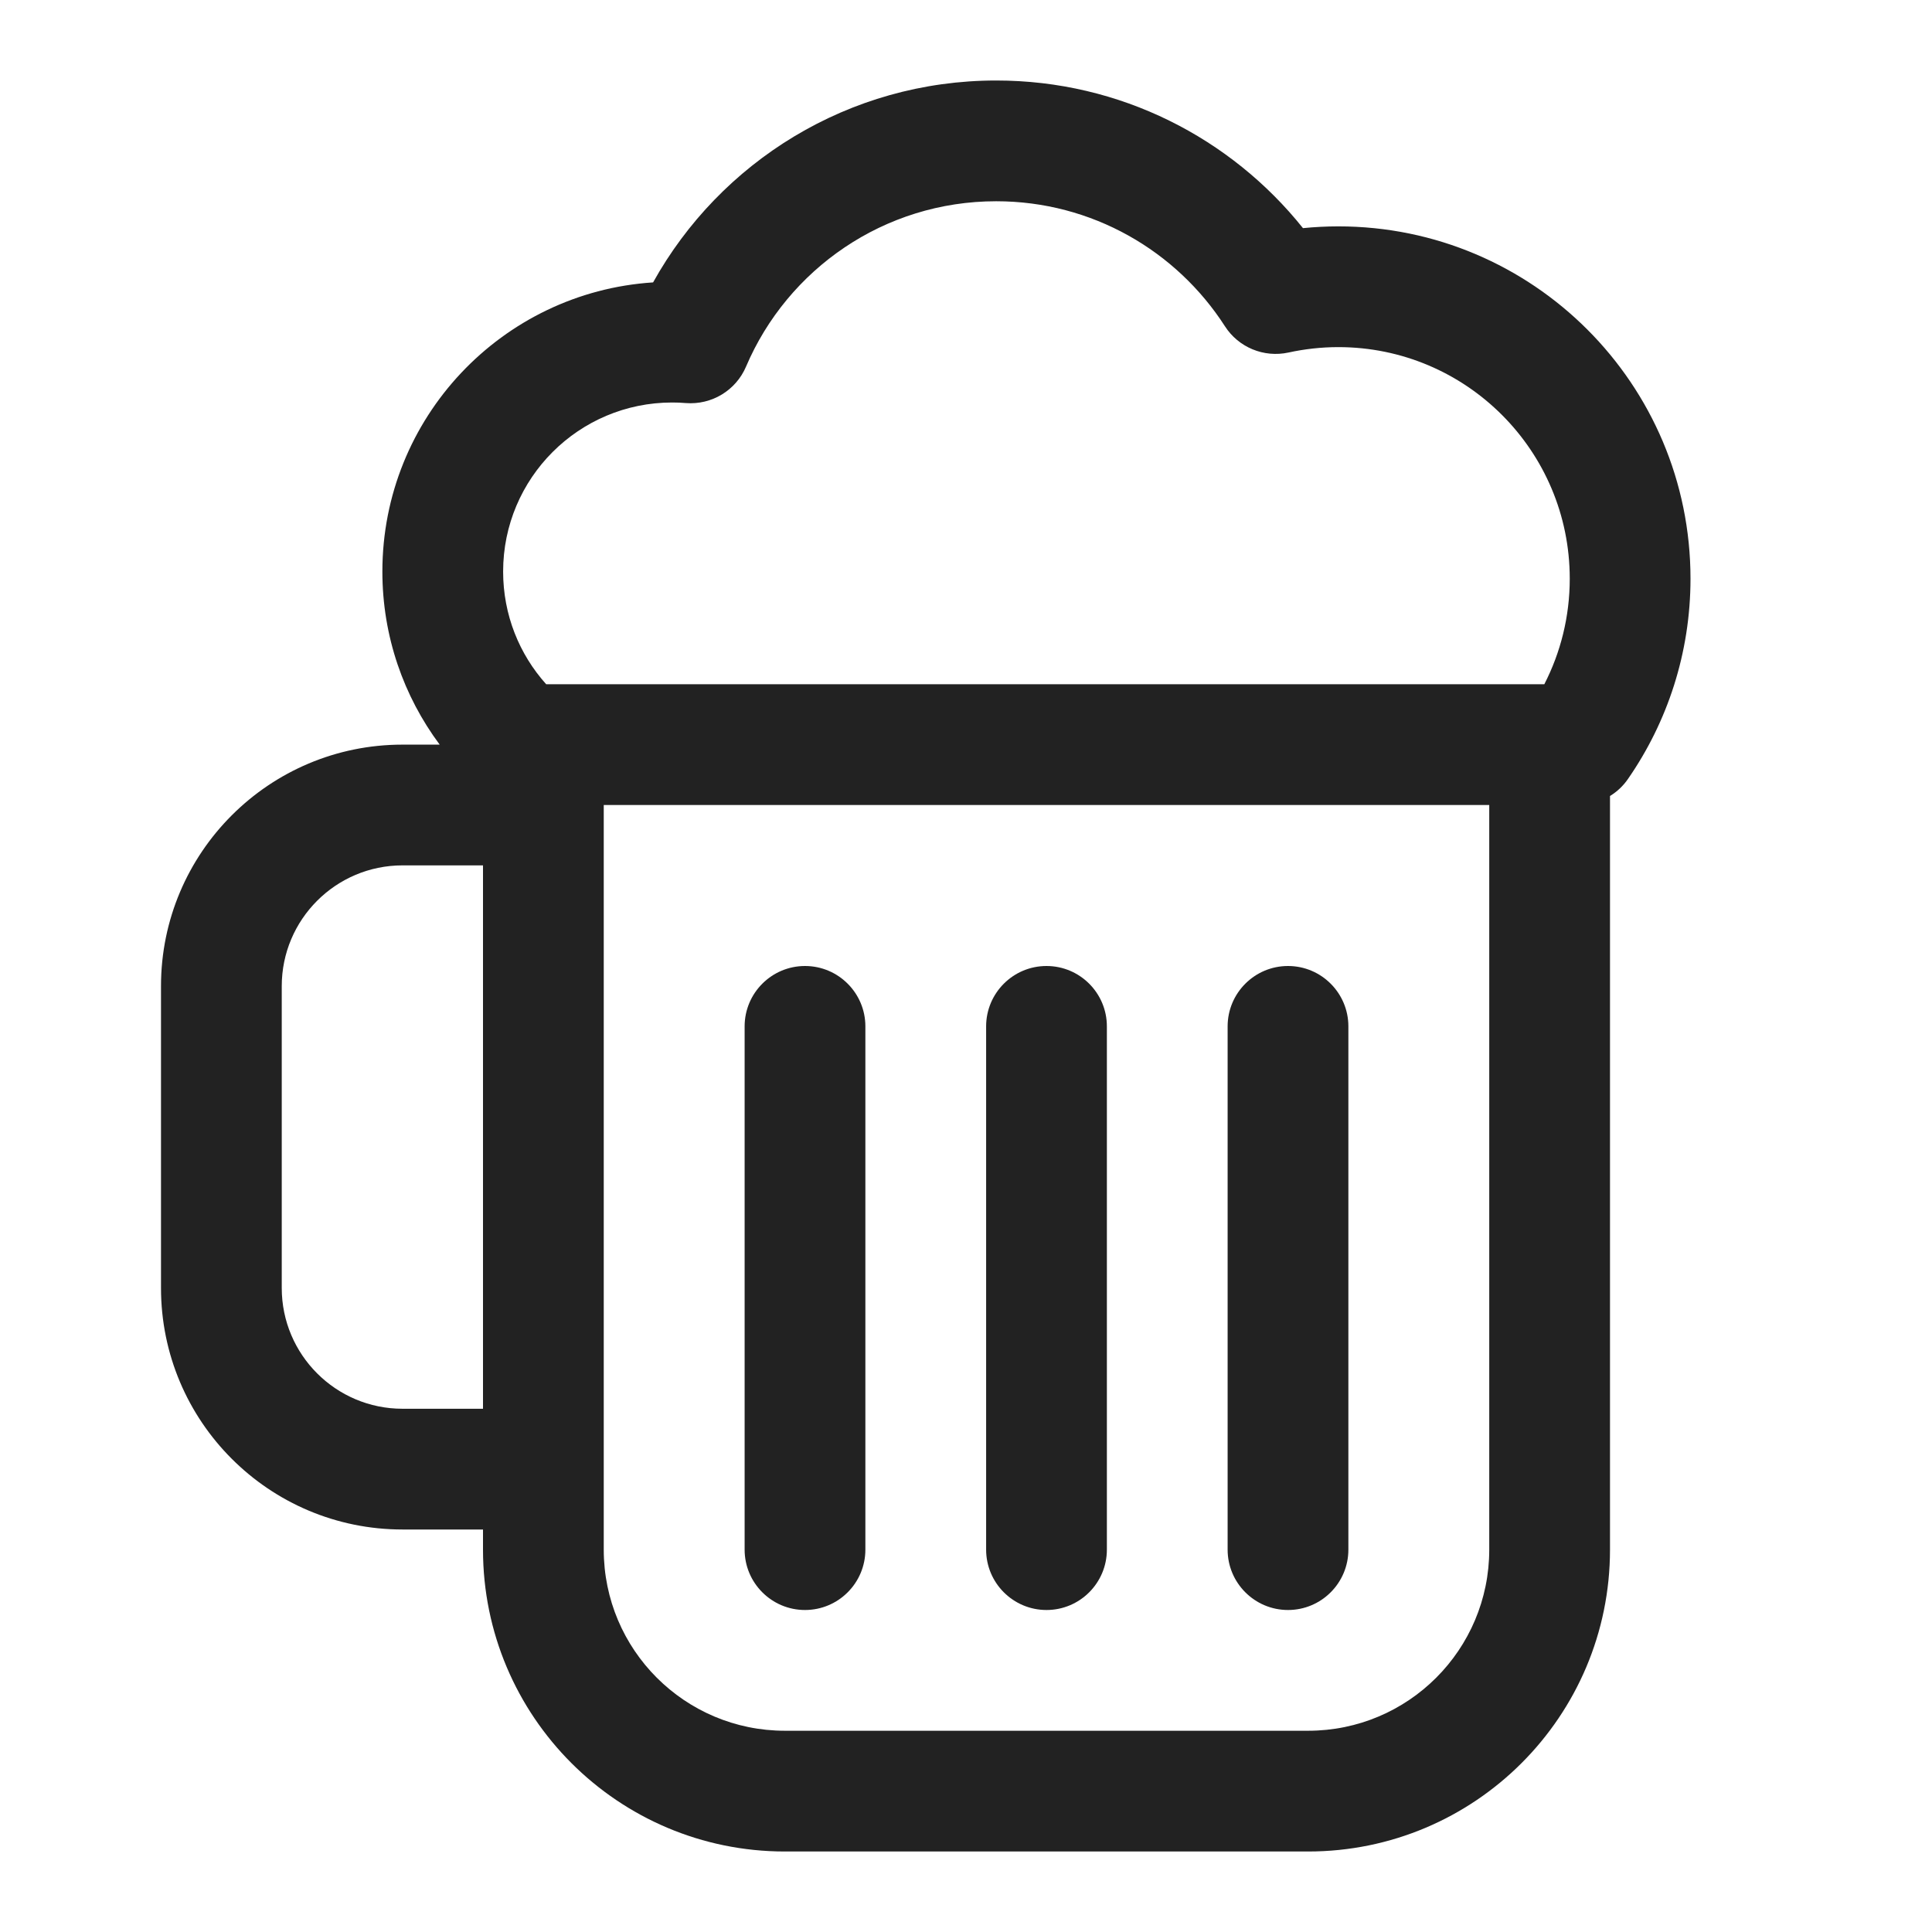
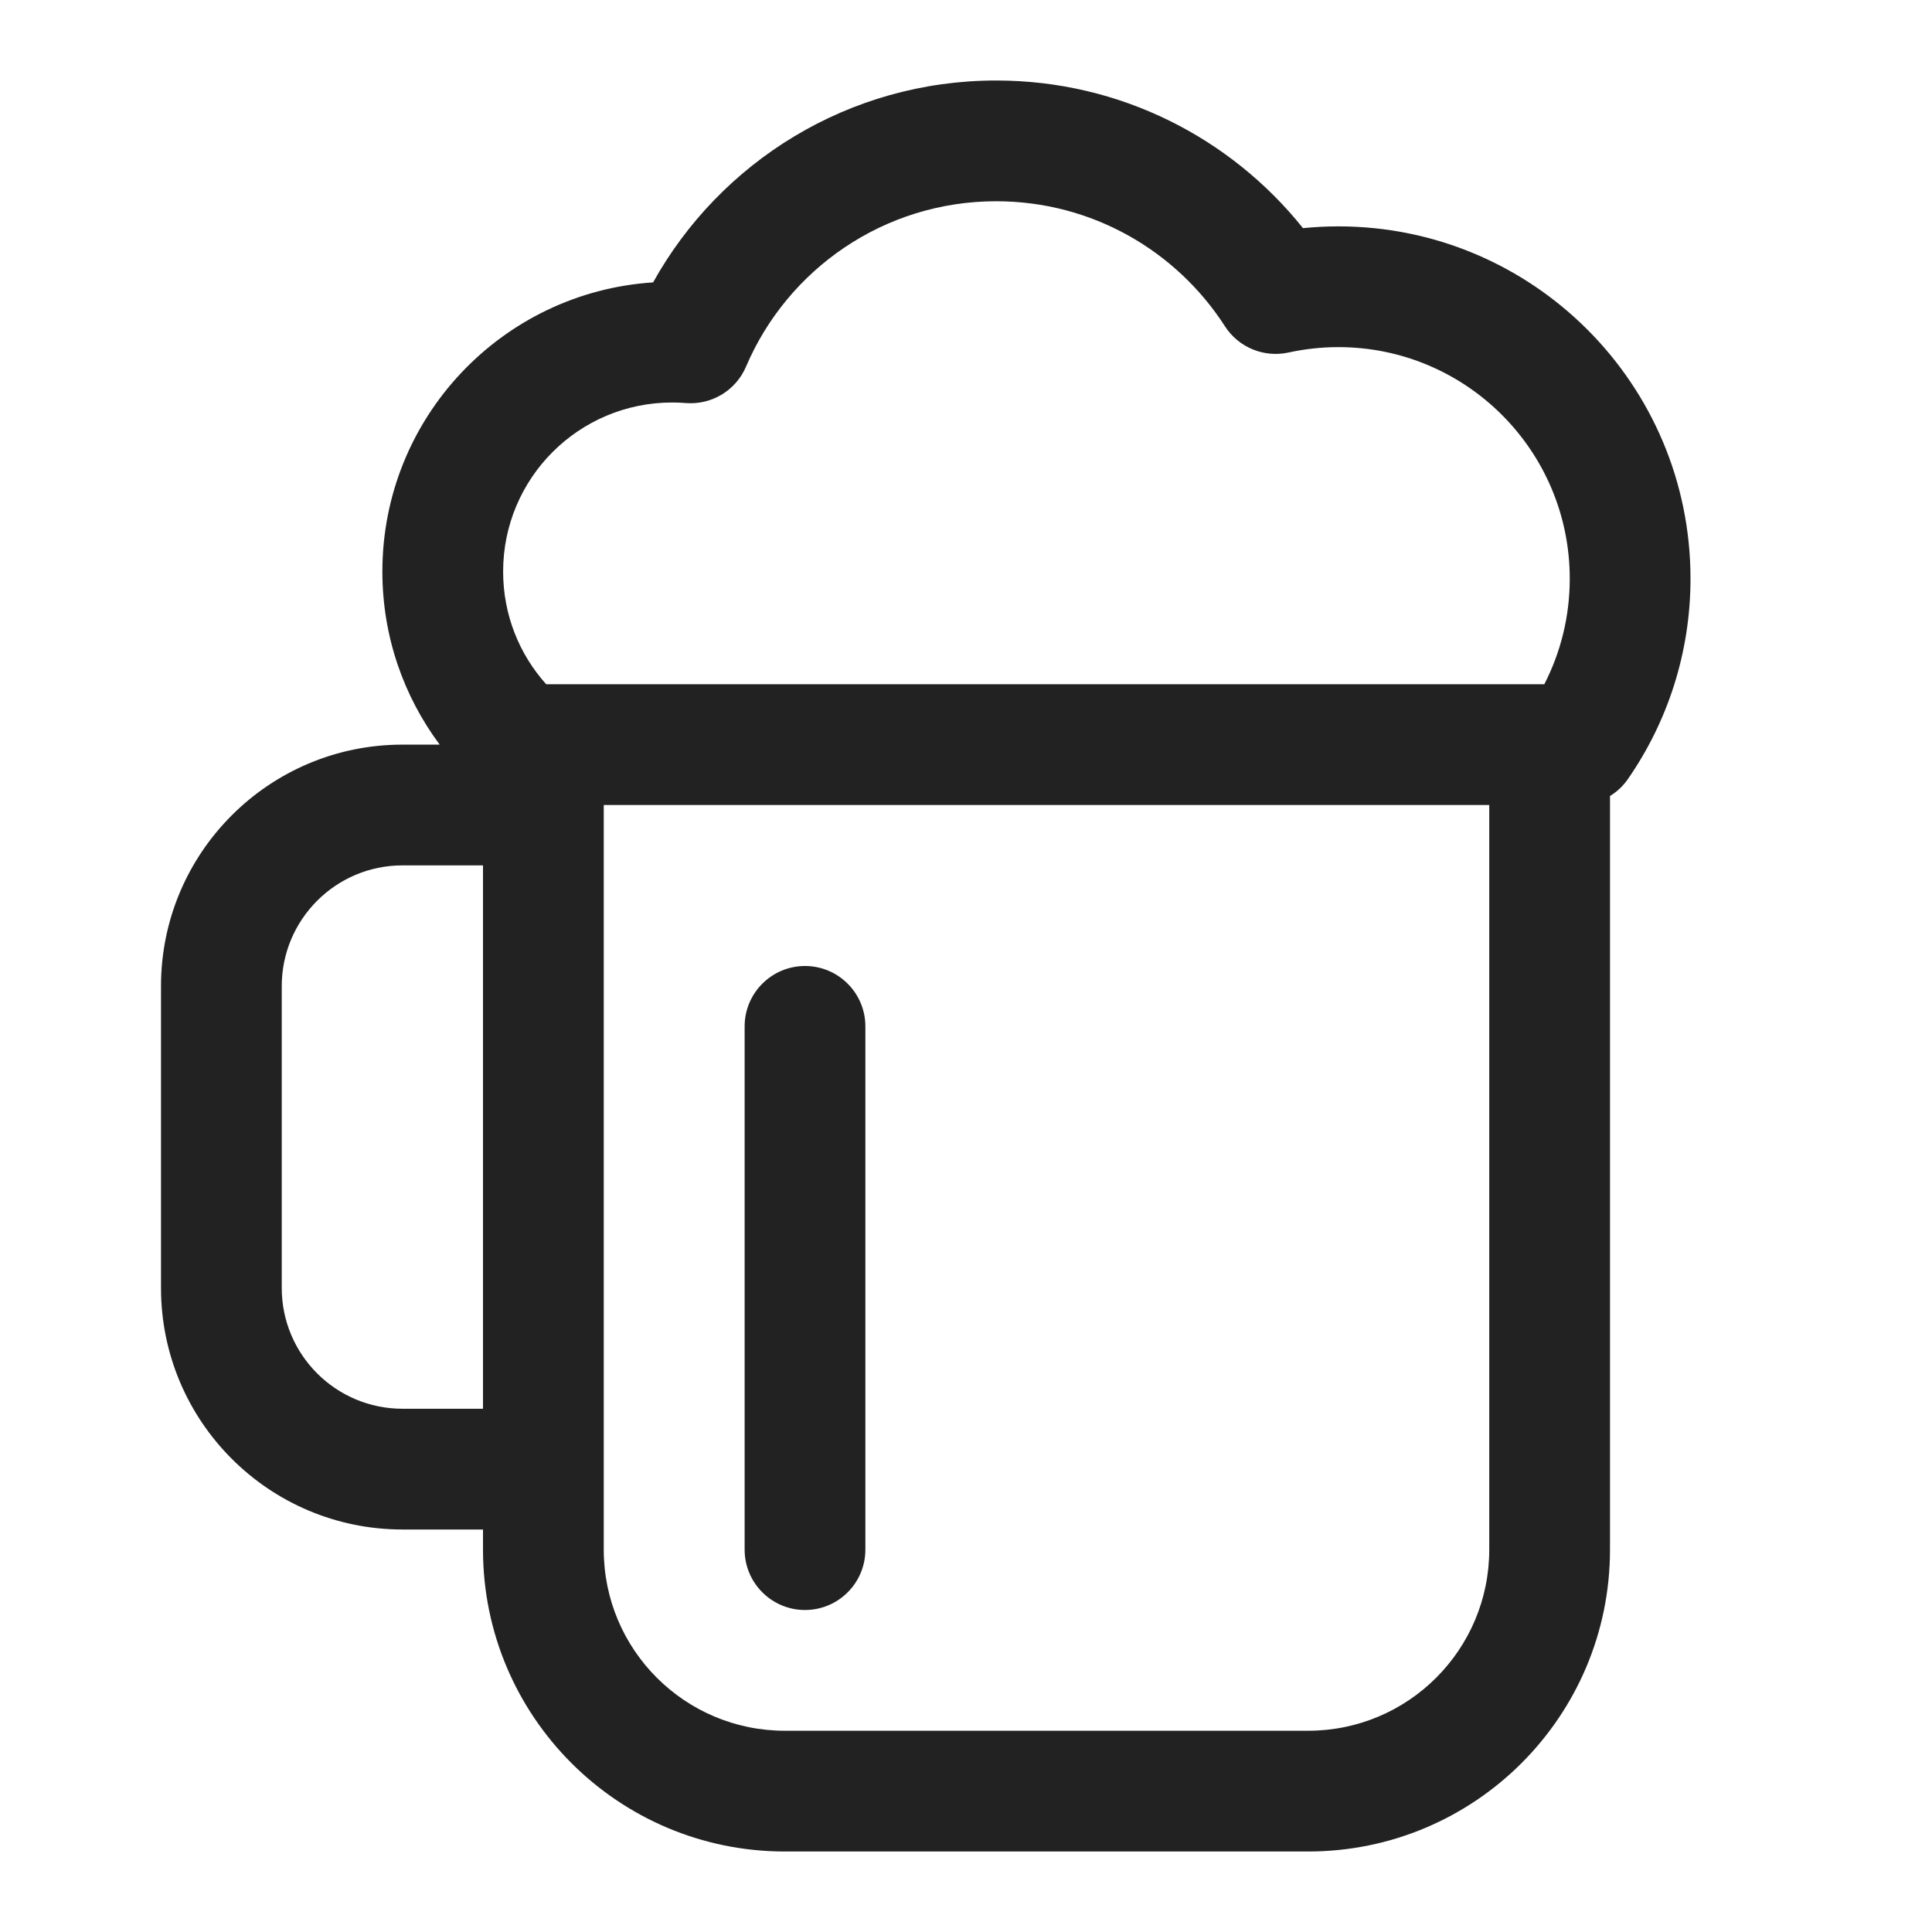
<svg xmlns="http://www.w3.org/2000/svg" width="24" height="24" viewBox="0 0 24 24" fill="none">
  <path d="M10 12C10.414 12 10.75 12.336 10.75 12.75V19.25C10.75 19.664 10.414 20 10 20C9.586 20 9.25 19.664 9.25 19.25V12.75C9.25 12.336 9.586 12 10 12Z" fill="#222222" />
-   <path d="M13.75 12.75C13.75 12.336 13.414 12 13 12C12.586 12 12.25 12.336 12.25 12.75V19.25C12.25 19.664 12.586 20 13 20C13.414 20 13.75 19.664 13.75 19.25V12.75Z" fill="#222222" />
-   <path d="M16 12C16.414 12 16.75 12.336 16.75 12.75V19.25C16.75 19.664 16.414 20 16 20C15.586 20 15.25 19.664 15.25 19.25V12.75C15.25 12.336 15.586 12 16 12Z" fill="#222222" />
  <path fill-rule="evenodd" clip-rule="evenodd" d="M12.375 1C10.541 1 8.944 2.013 8.113 3.508C6.235 3.63 4.75 5.192 4.75 7.1C4.75 7.906 5.015 8.65 5.462 9.25H5C3.343 9.25 2 10.593 2 12.25V16C2 17.657 3.343 19 5 19H6V19.25C6 21.321 7.679 23 9.75 23H16.25C18.321 23 20 21.321 20 19.25V9.888C20.087 9.835 20.163 9.764 20.223 9.677C20.713 8.97 21 8.111 21 7.188C21 4.771 19.041 2.812 16.625 2.812C16.477 2.812 16.33 2.82 16.186 2.834C15.293 1.717 13.918 1 12.375 1ZM9.268 4.553C9.783 3.345 10.982 2.5 12.375 2.5C13.566 2.5 14.614 3.117 15.216 4.052C15.385 4.316 15.701 4.446 16.007 4.379C16.205 4.336 16.412 4.312 16.625 4.312C18.213 4.312 19.5 5.6 19.5 7.188C19.5 7.661 19.386 8.107 19.184 8.5H6.785C6.451 8.128 6.25 7.638 6.25 7.1C6.25 5.94 7.19 5 8.35 5C8.407 5 8.464 5.002 8.519 5.007C8.841 5.032 9.142 4.85 9.268 4.553ZM18.5 10H7.5V19.25C7.5 20.493 8.507 21.5 9.75 21.5H16.25C17.493 21.5 18.5 20.493 18.5 19.25V10ZM6 17.5V10.75H5C4.172 10.75 3.5 11.422 3.5 12.25V16C3.5 16.828 4.172 17.5 5 17.5H6Z" fill="#222222" />
</svg>